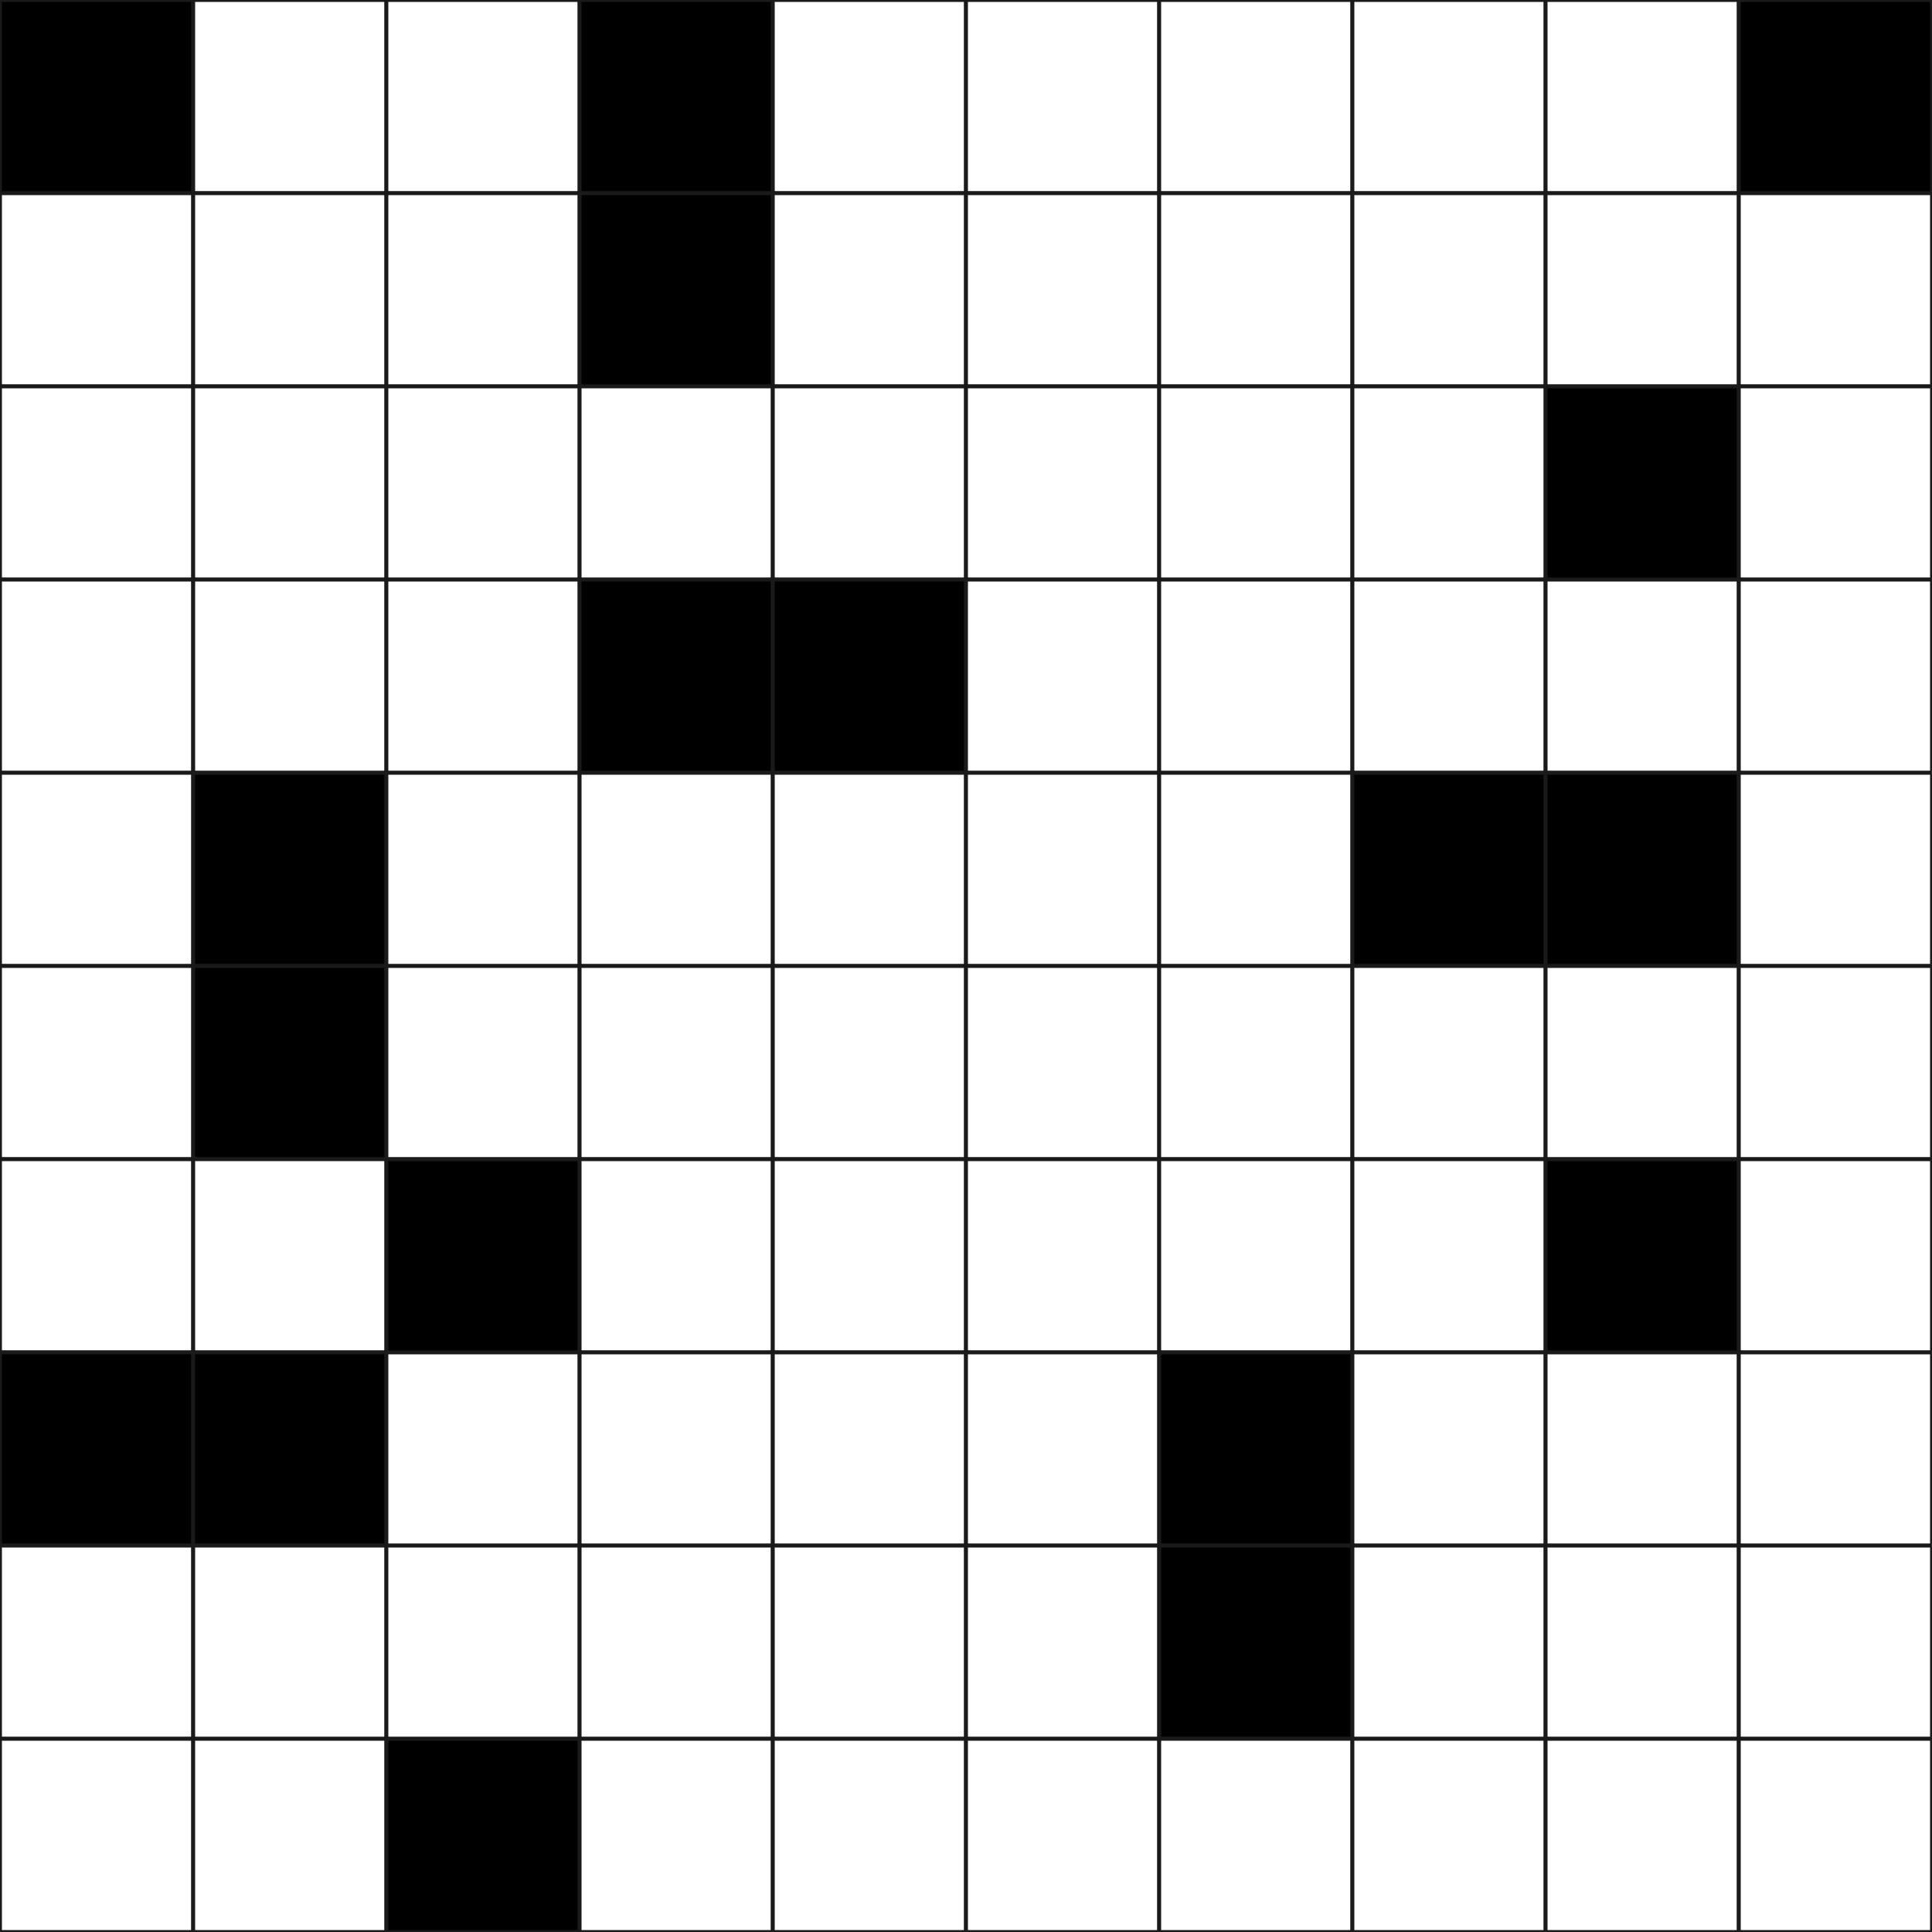
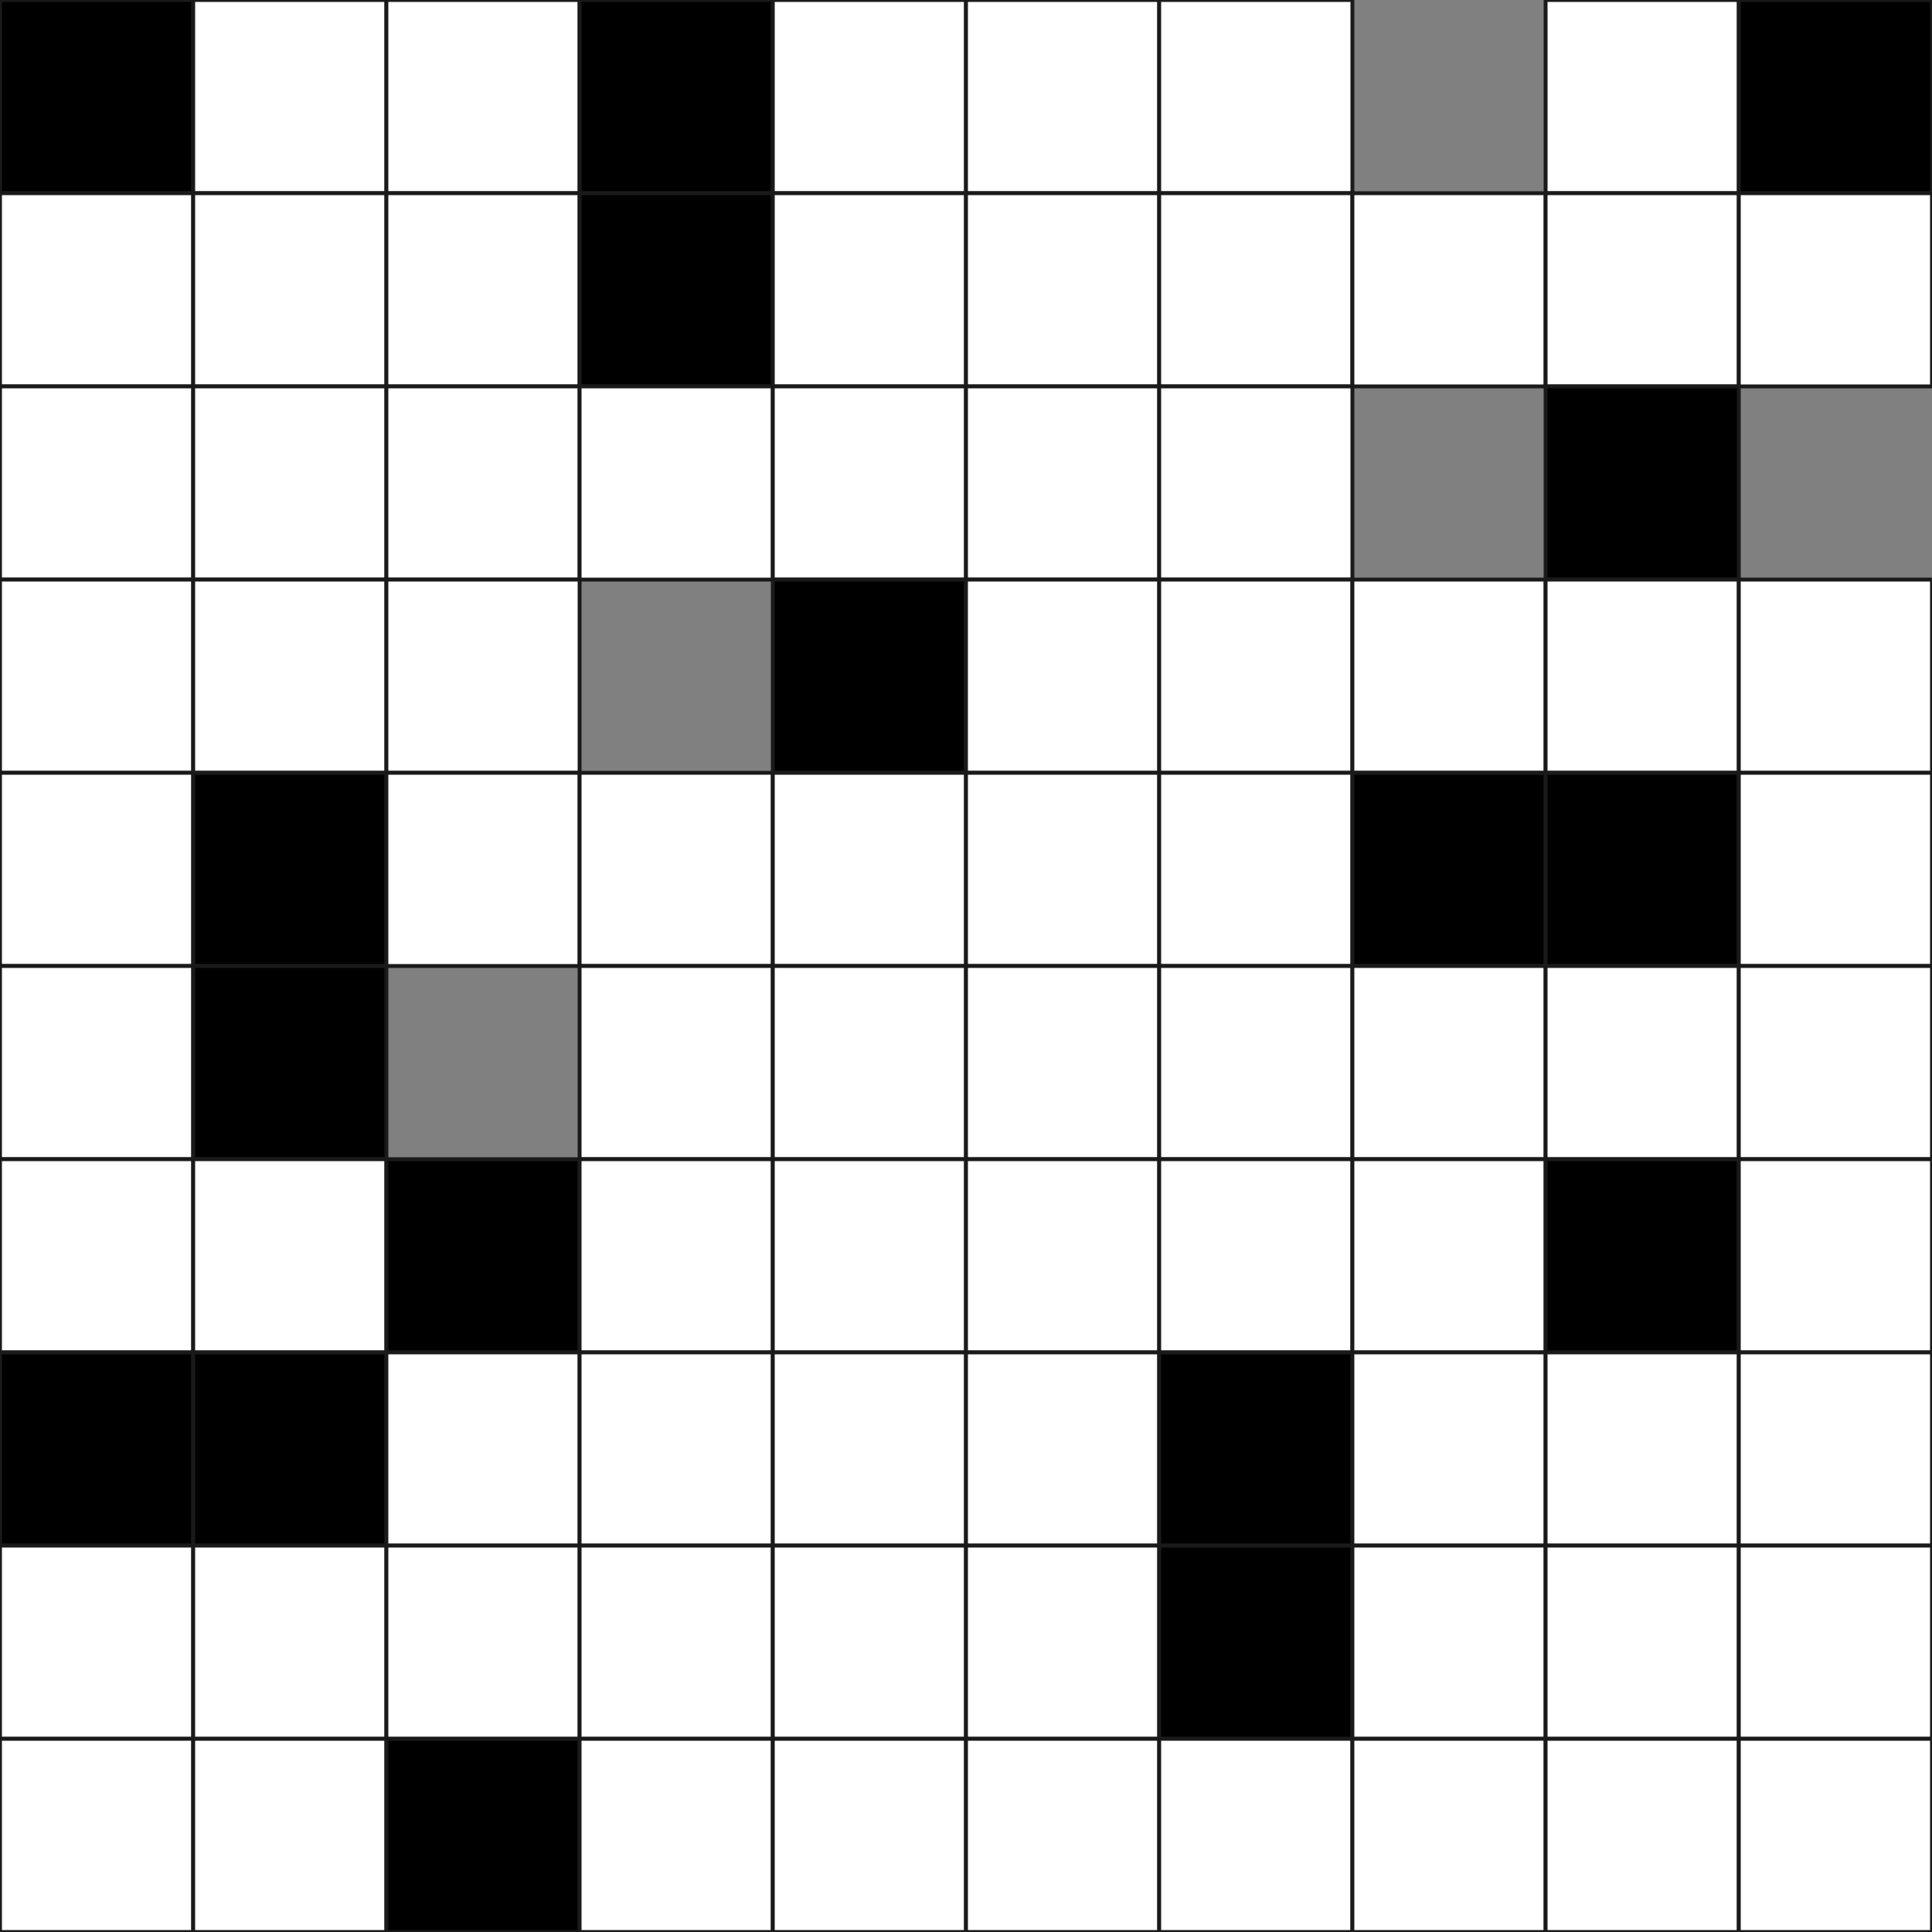
<svg xmlns="http://www.w3.org/2000/svg" version="1.1" id="Layer_1" x="0px" y="0px" viewBox="0 0 500 500" style="enable-background:new 0 0 500 500;" xml:space="preserve">
  <rect x="0" y="0" width="500" height="500" fill="#808080" stroke="none" />
  <style type="text/css"> .st0{fill:#FFFFFF;stroke:#1A1A1A;stroke-miterlimit:10;} .st1{stroke:#1A1A1A;stroke-miterlimit:10;} </style>
  <rect x="0" y="0" class="st1" width="50" height="50" />
  <rect x="50" y="0" class="st0" width="50" height="50" />
  <rect x="100" y="0" class="st0" width="50" height="50" />
  <rect x="150" y="0" class="st1" width="50" height="50" />
  <rect x="200" y="0" class="st0" width="50" height="50" />
  <rect x="250" y="0" class="st0" width="50" height="50" />
  <rect x="300" y="0" class="st0" width="50" height="50" />
-   <rect x="350" y="0" class="st0" width="50" height="50" />
  <rect x="400" y="0" class="st0" width="50" height="50" />
  <rect x="450" y="0" class="st1" width="50" height="50" />
  <rect x="0" y="50" class="st0" width="50" height="50" />
  <rect x="50" y="50" class="st0" width="50" height="50" />
  <rect x="100" y="50" class="st0" width="50" height="50" />
  <rect x="150" y="50" class="st1" width="50" height="50" />
  <rect x="200" y="50" class="st0" width="50" height="50" />
  <rect x="250" y="50" class="st0" width="50" height="50" />
  <rect x="300" y="50" class="st0" width="50" height="50" />
  <rect x="350" y="50" class="st0" width="50" height="50" />
  <rect x="400" y="50" class="st0" width="50" height="50" />
  <rect x="450" y="50" class="st0" width="50" height="50" />
  <rect x="0" y="100" class="st0" width="50" height="50" />
  <rect x="50" y="100" class="st0" width="50" height="50" />
  <rect x="100" y="100" class="st0" width="50" height="50" />
  <rect x="150" y="100" class="st0" width="50" height="50" />
  <rect x="200" y="100" class="st0" width="50" height="50" />
  <rect x="250" y="100" class="st0" width="50" height="50" />
  <rect x="300" y="100" class="st0" width="50" height="50" />
-   <rect x="350" y="100" class="st0" width="50" height="50" />
  <rect x="400" y="100" class="st1" width="50" height="50" />
-   <rect x="450" y="100" class="st0" width="50" height="50" />
  <rect x="0" y="150" class="st0" width="50" height="50" />
  <rect x="50" y="150" class="st0" width="50" height="50" />
  <rect x="100" y="150" class="st0" width="50" height="50" />
-   <rect x="150" y="150" class="st1" width="50" height="50" />
  <rect x="200" y="150" class="st1" width="50" height="50" />
  <rect x="250" y="150" class="st0" width="50" height="50" />
  <rect x="300" y="150" class="st0" width="50" height="50" />
  <rect x="350" y="150" class="st0" width="50" height="50" />
  <rect x="400" y="150" class="st0" width="50" height="50" />
  <rect x="450" y="150" class="st0" width="50" height="50" />
  <rect x="0" y="200" class="st0" width="50" height="50" />
  <rect x="50" y="200" class="st1" width="50" height="50" />
  <rect x="100" y="200" class="st0" width="50" height="50" />
  <rect x="150" y="200" class="st0" width="50" height="50" />
  <rect x="200" y="200" class="st0" width="50" height="50" />
  <rect x="250" y="200" class="st0" width="50" height="50" />
  <rect x="300" y="200" class="st0" width="50" height="50" />
  <rect x="350" y="200" class="st1" width="50" height="50" />
  <rect x="400" y="200" class="st1" width="50" height="50" />
  <rect x="450" y="200" class="st0" width="50" height="50" />
  <rect x="0" y="250" class="st0" width="50" height="50" />
  <rect x="50" y="250" class="st1" width="50" height="50" />
-   <rect x="100" y="250" class="st0" width="50" height="50" />
  <rect x="150" y="250" class="st0" width="50" height="50" />
  <rect x="200" y="250" class="st0" width="50" height="50" />
  <rect x="250" y="250" class="st0" width="50" height="50" />
  <rect x="300" y="250" class="st0" width="50" height="50" />
  <rect x="350" y="250" class="st0" width="50" height="50" />
  <rect x="400" y="250" class="st0" width="50" height="50" />
  <rect x="450" y="250" class="st0" width="50" height="50" />
  <rect x="0" y="300" class="st0" width="50" height="50" />
  <rect x="50" y="300" class="st0" width="50" height="50" />
  <rect x="100" y="300" class="st1" width="50" height="50" />
  <rect x="150" y="300" class="st0" width="50" height="50" />
  <rect x="200" y="300" class="st0" width="50" height="50" />
  <rect x="250" y="300" class="st0" width="50" height="50" />
  <rect x="300" y="300" class="st0" width="50" height="50" />
  <rect x="350" y="300" class="st0" width="50" height="50" />
  <rect x="400" y="300" class="st1" width="50" height="50" />
  <rect x="450" y="300" class="st0" width="50" height="50" />
  <rect x="0" y="350" class="st1" width="50" height="50" />
  <rect x="50" y="350" class="st1" width="50" height="50" />
  <rect x="100" y="350" class="st0" width="50" height="50" />
  <rect x="150" y="350" class="st0" width="50" height="50" />
  <rect x="200" y="350" class="st0" width="50" height="50" />
  <rect x="250" y="350" class="st0" width="50" height="50" />
  <rect x="300" y="350" class="st1" width="50" height="50" />
  <rect x="350" y="350" class="st0" width="50" height="50" />
  <rect x="400" y="350" class="st0" width="50" height="50" />
  <rect x="450" y="350" class="st0" width="50" height="50" />
  <rect x="0" y="400" class="st0" width="50" height="50" />
  <rect x="50" y="400" class="st0" width="50" height="50" />
  <rect x="100" y="400" class="st0" width="50" height="50" />
  <rect x="150" y="400" class="st0" width="50" height="50" />
  <rect x="200" y="400" class="st0" width="50" height="50" />
  <rect x="250" y="400" class="st0" width="50" height="50" />
  <rect x="300" y="400" class="st1" width="50" height="50" />
  <rect x="350" y="400" class="st0" width="50" height="50" />
  <rect x="400" y="400" class="st0" width="50" height="50" />
  <rect x="450" y="400" class="st0" width="50" height="50" />
  <rect x="0" y="450" class="st0" width="50" height="50" />
  <rect x="50" y="450" class="st0" width="50" height="50" />
  <rect x="100" y="450" class="st1" width="50" height="50" />
  <rect x="150" y="450" class="st0" width="50" height="50" />
  <rect x="200" y="450" class="st0" width="50" height="50" />
  <rect x="250" y="450" class="st0" width="50" height="50" />
  <rect x="300" y="450" class="st0" width="50" height="50" />
  <rect x="350" y="450" class="st0" width="50" height="50" />
  <rect x="400" y="450" class="st0" width="50" height="50" />
  <rect x="450" y="450" class="st0" width="50" height="50" />
</svg>